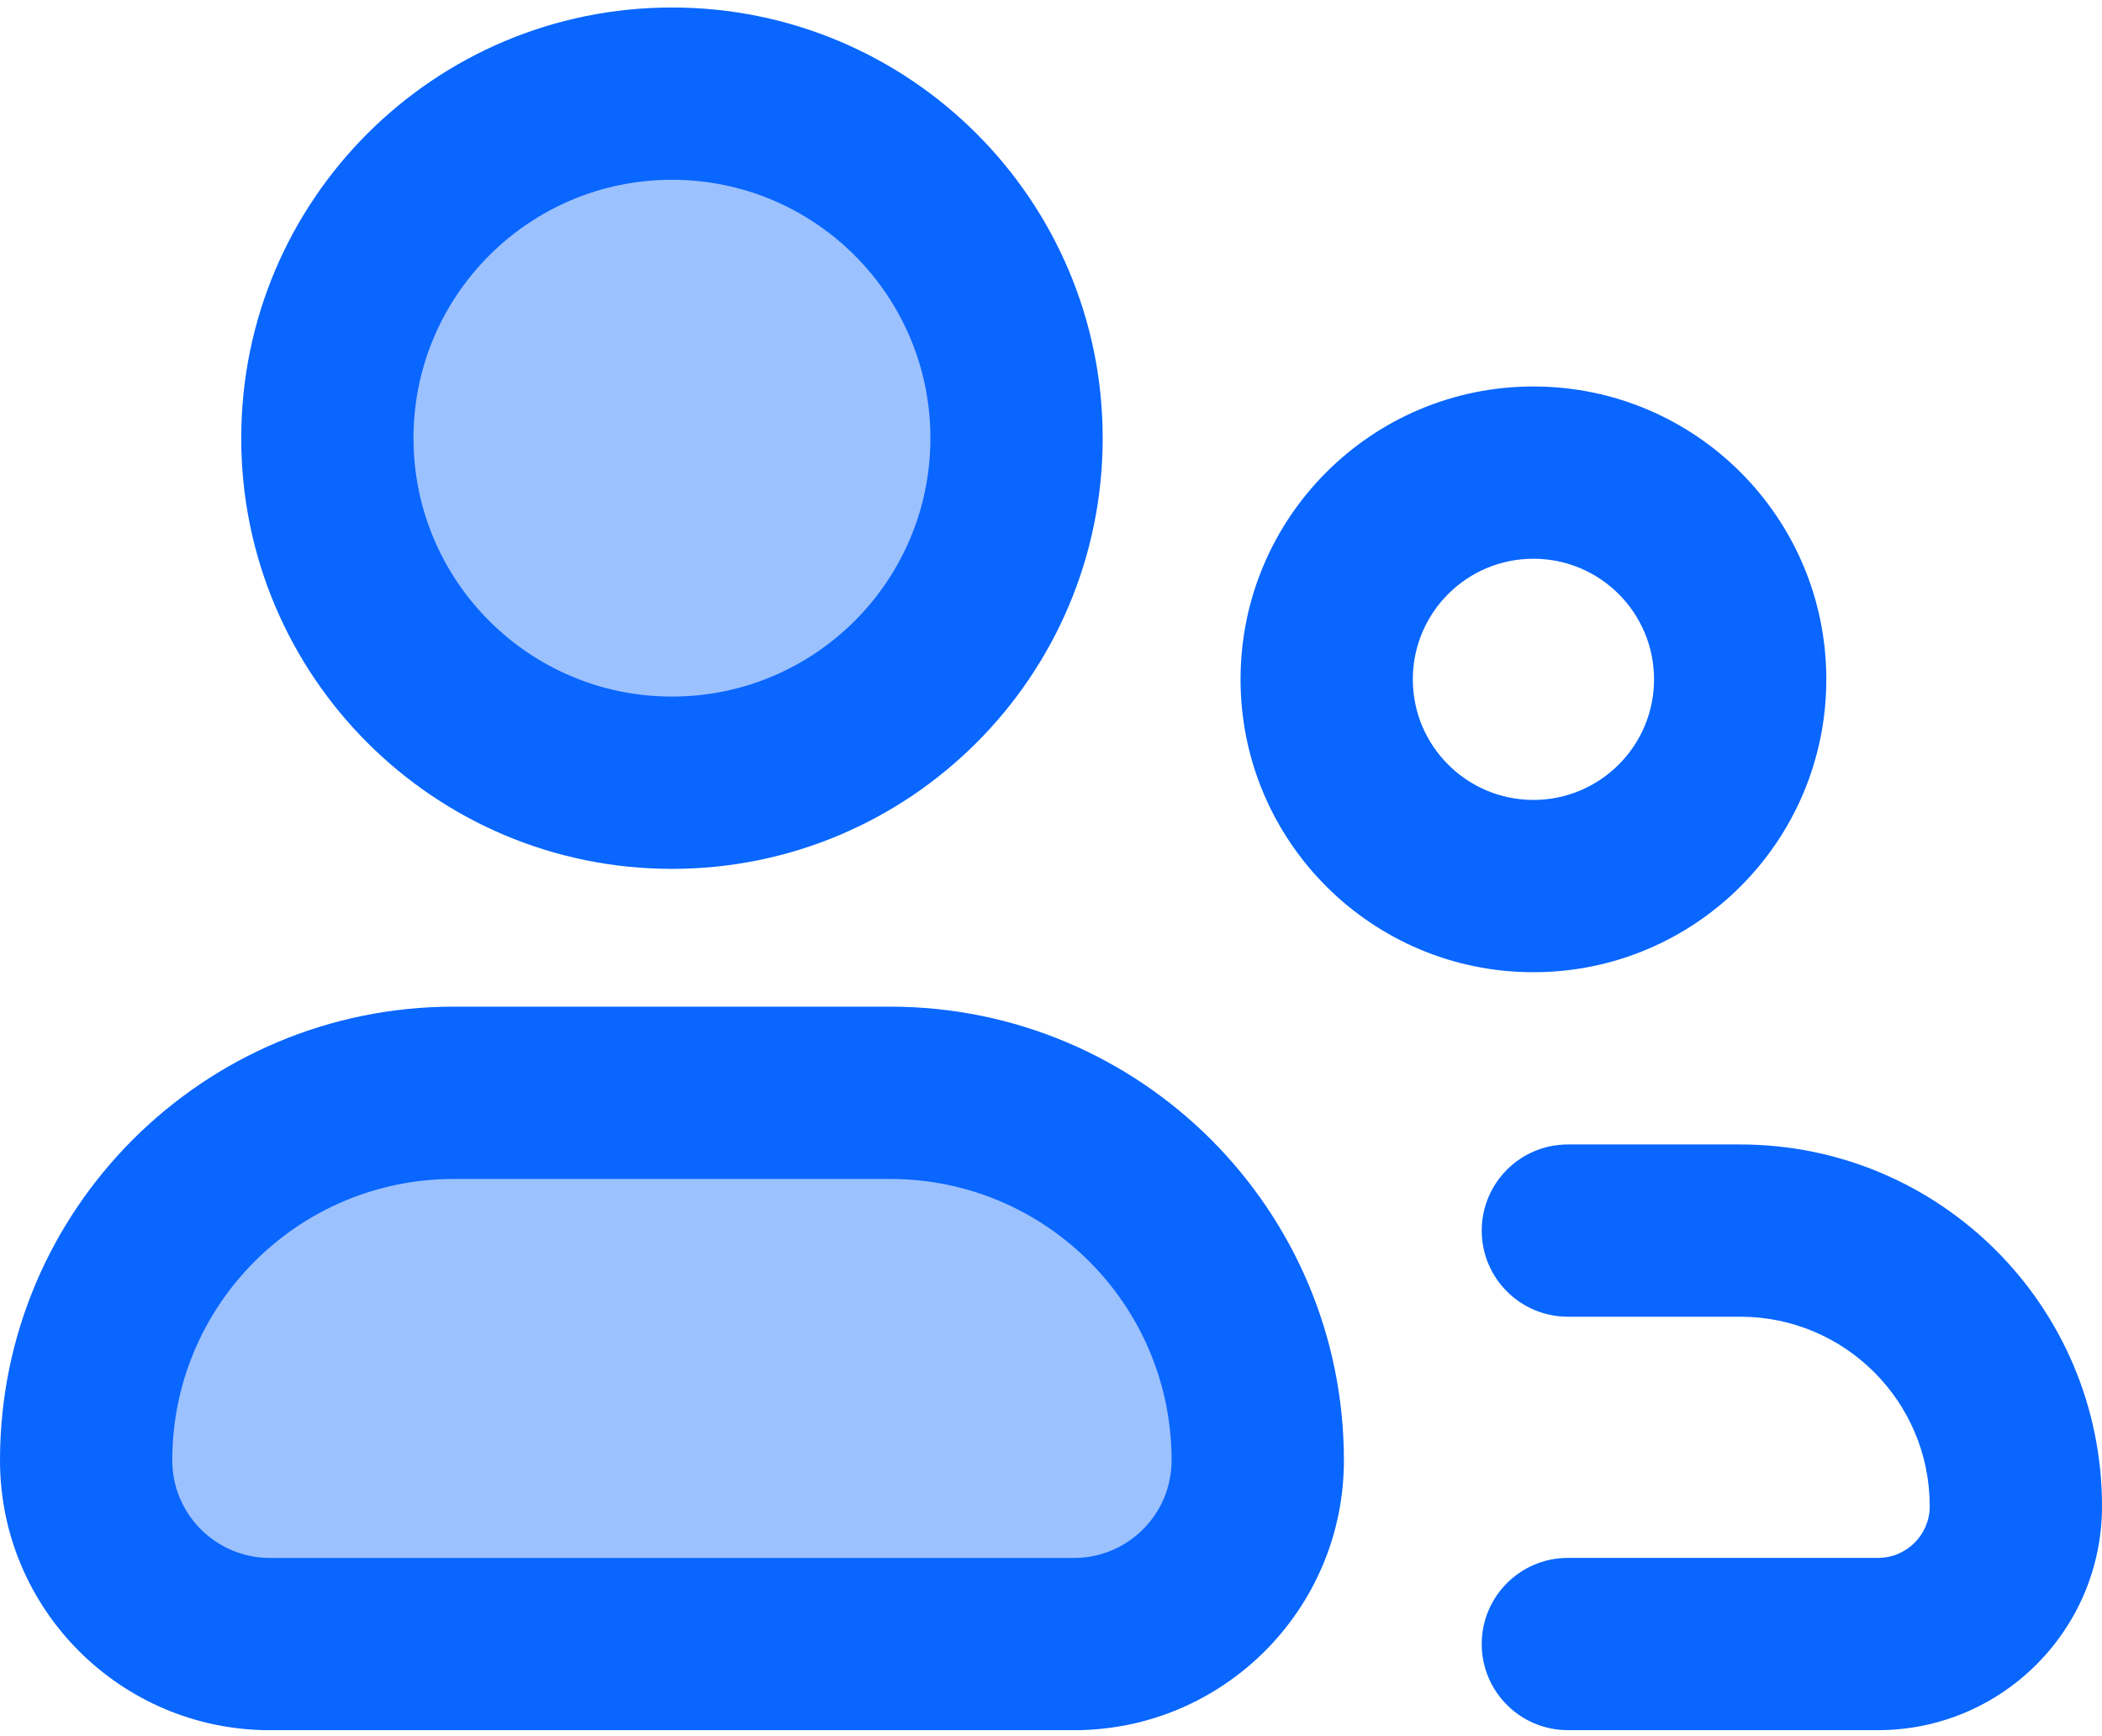
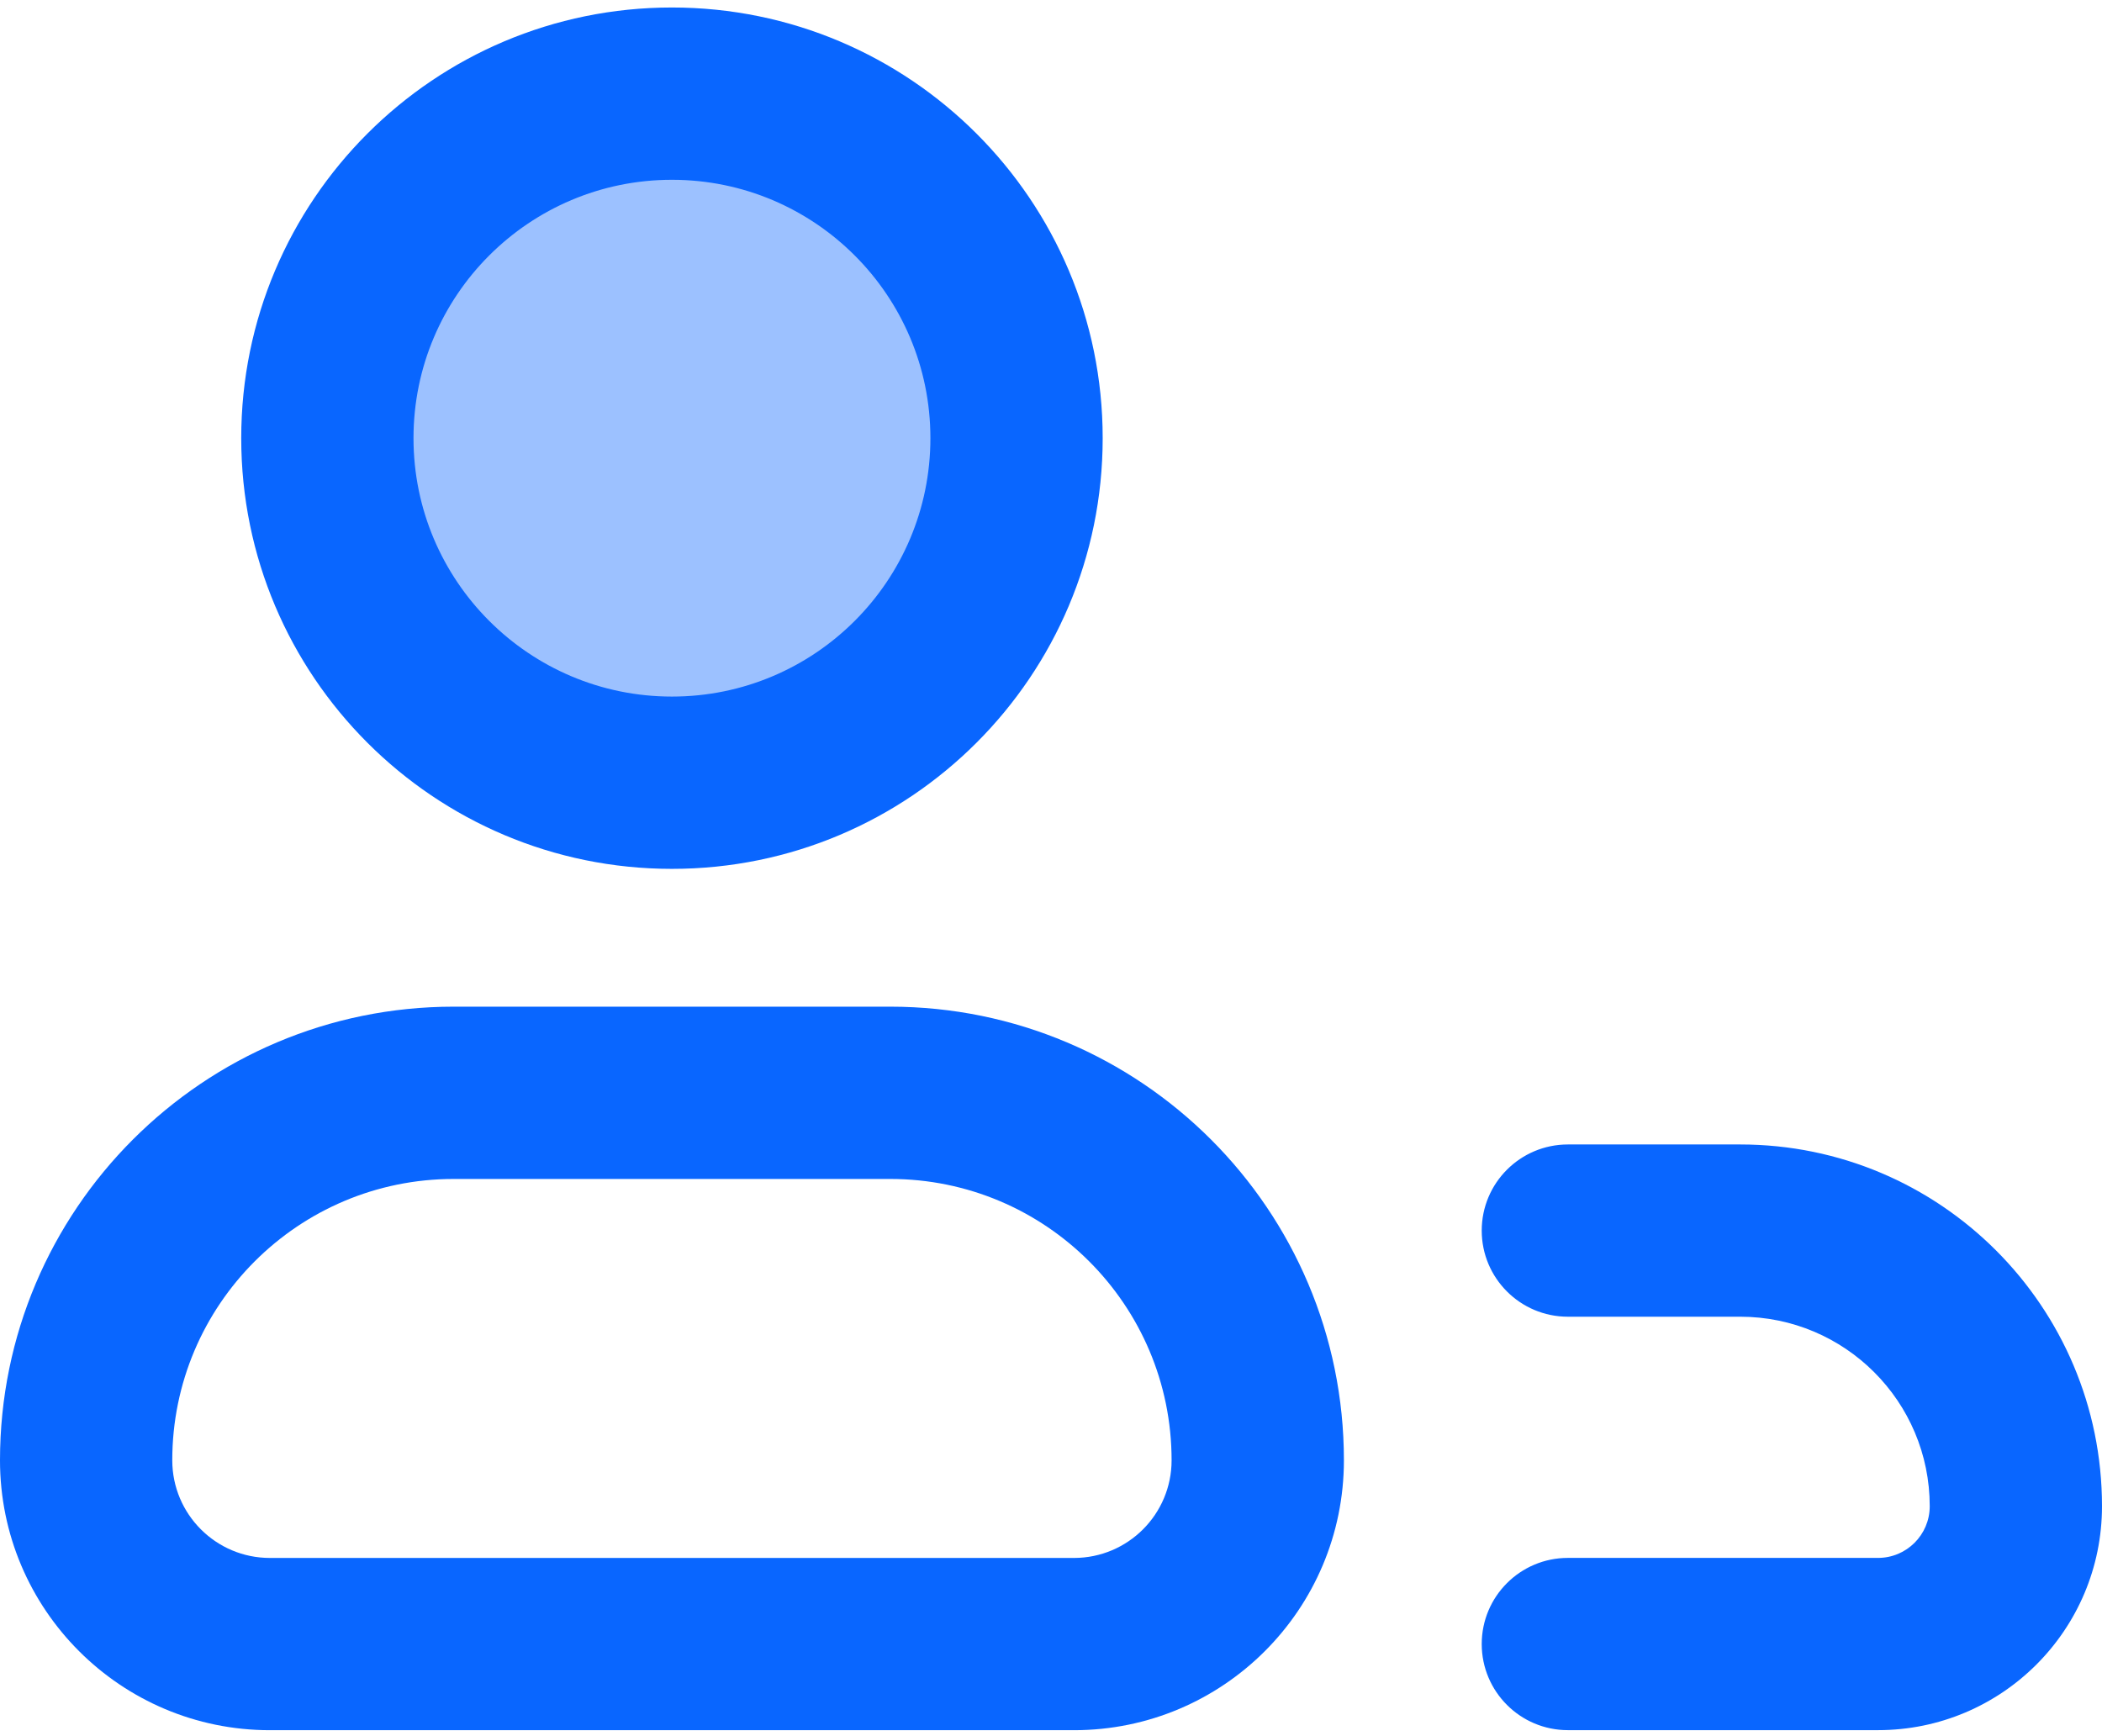
<svg xmlns="http://www.w3.org/2000/svg" width="46" height="38" viewBox="0 0 46 38" fill="none">
  <circle cx="14.882" cy="9.634" r="6.765" fill="#0966FF" fill-opacity="0.4" />
-   <rect x="2.706" y="24.518" width="24.353" height="12.177" rx="4.5" fill="#0966FF" fill-opacity="0.4" />
  <path fill-rule="evenodd" clip-rule="evenodd" d="M0 31.962C0 26.479 4.445 22.033 9.929 22.033H19.481C24.965 22.033 29.41 26.479 29.41 31.962C29.41 35.225 26.765 37.869 23.503 37.869H5.907C2.645 37.869 0 35.225 0 31.962ZM9.929 25.804C6.528 25.804 3.77 28.561 3.77 31.962C3.77 33.142 4.727 34.099 5.907 34.099H23.503C24.683 34.099 25.639 33.142 25.639 31.962C25.639 28.561 22.882 25.804 19.481 25.804H9.929Z" fill="#0966FF" />
  <path fill-rule="evenodd" clip-rule="evenodd" d="M32.426 26.934C32.426 25.893 33.27 25.049 34.312 25.049H38.082C42.455 25.049 46 28.594 46 32.967C46 35.674 43.806 37.868 41.098 37.868H34.312C33.27 37.868 32.426 37.024 32.426 35.983C32.426 34.942 33.27 34.098 34.312 34.098H41.098C41.723 34.098 42.23 33.592 42.23 32.967C42.23 30.676 40.373 28.819 38.082 28.819H34.312C33.27 28.819 32.426 27.975 32.426 26.934Z" fill="#0966FF" />
  <path fill-rule="evenodd" clip-rule="evenodd" d="M14.705 3.935C11.582 3.935 9.049 6.467 9.049 9.59C9.049 12.714 11.582 15.246 14.705 15.246C17.829 15.246 20.361 12.714 20.361 9.59C20.361 6.467 17.829 3.935 14.705 3.935ZM5.279 9.59C5.279 4.384 9.499 0.164 14.705 0.164C19.911 0.164 24.131 4.384 24.131 9.59C24.131 14.796 19.911 19.017 14.705 19.017C9.499 19.017 5.279 14.796 5.279 9.59Z" fill="#0966FF" />
-   <path fill-rule="evenodd" clip-rule="evenodd" d="M33.557 12.229C32.1 12.229 30.918 13.411 30.918 14.869C30.918 16.326 32.1 17.508 33.557 17.508C35.015 17.508 36.197 16.326 36.197 14.869C36.197 13.411 35.015 12.229 33.557 12.229ZM27.148 14.869C27.148 11.329 30.017 8.459 33.557 8.459C37.097 8.459 39.967 11.329 39.967 14.869C39.967 18.409 37.097 21.279 33.557 21.279C30.017 21.279 27.148 18.409 27.148 14.869Z" fill="#0966FF" />
</svg>